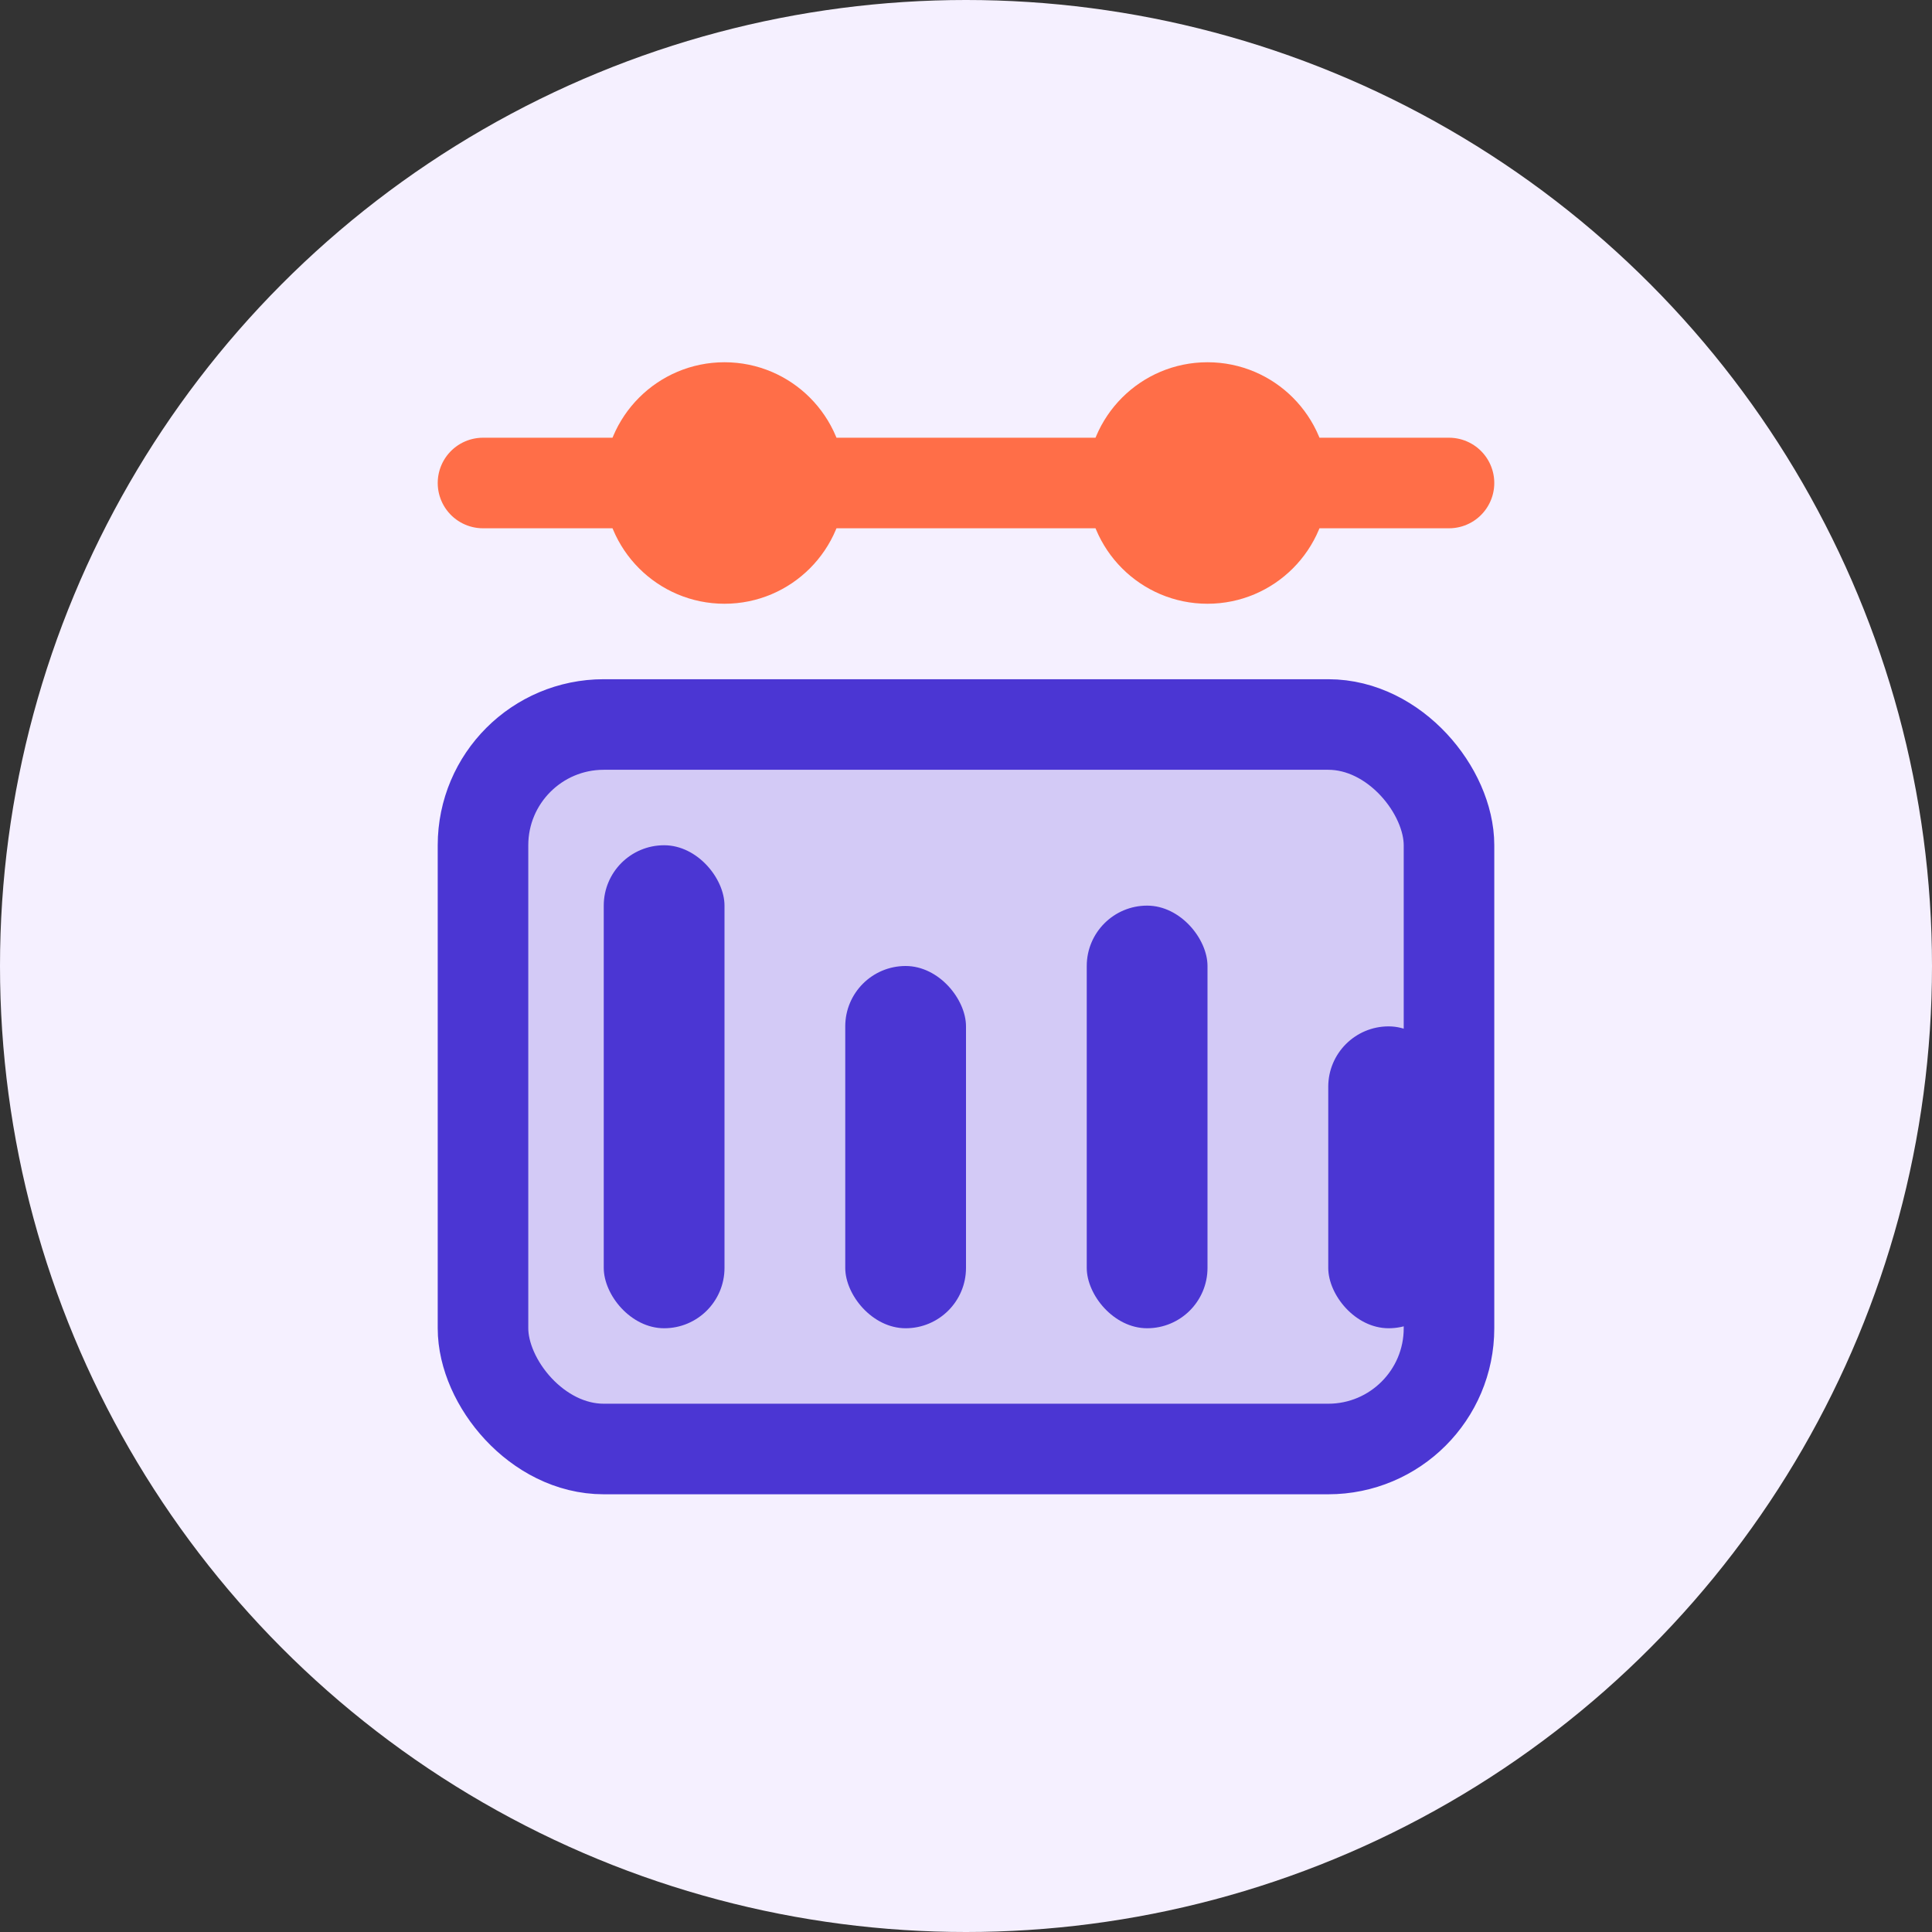
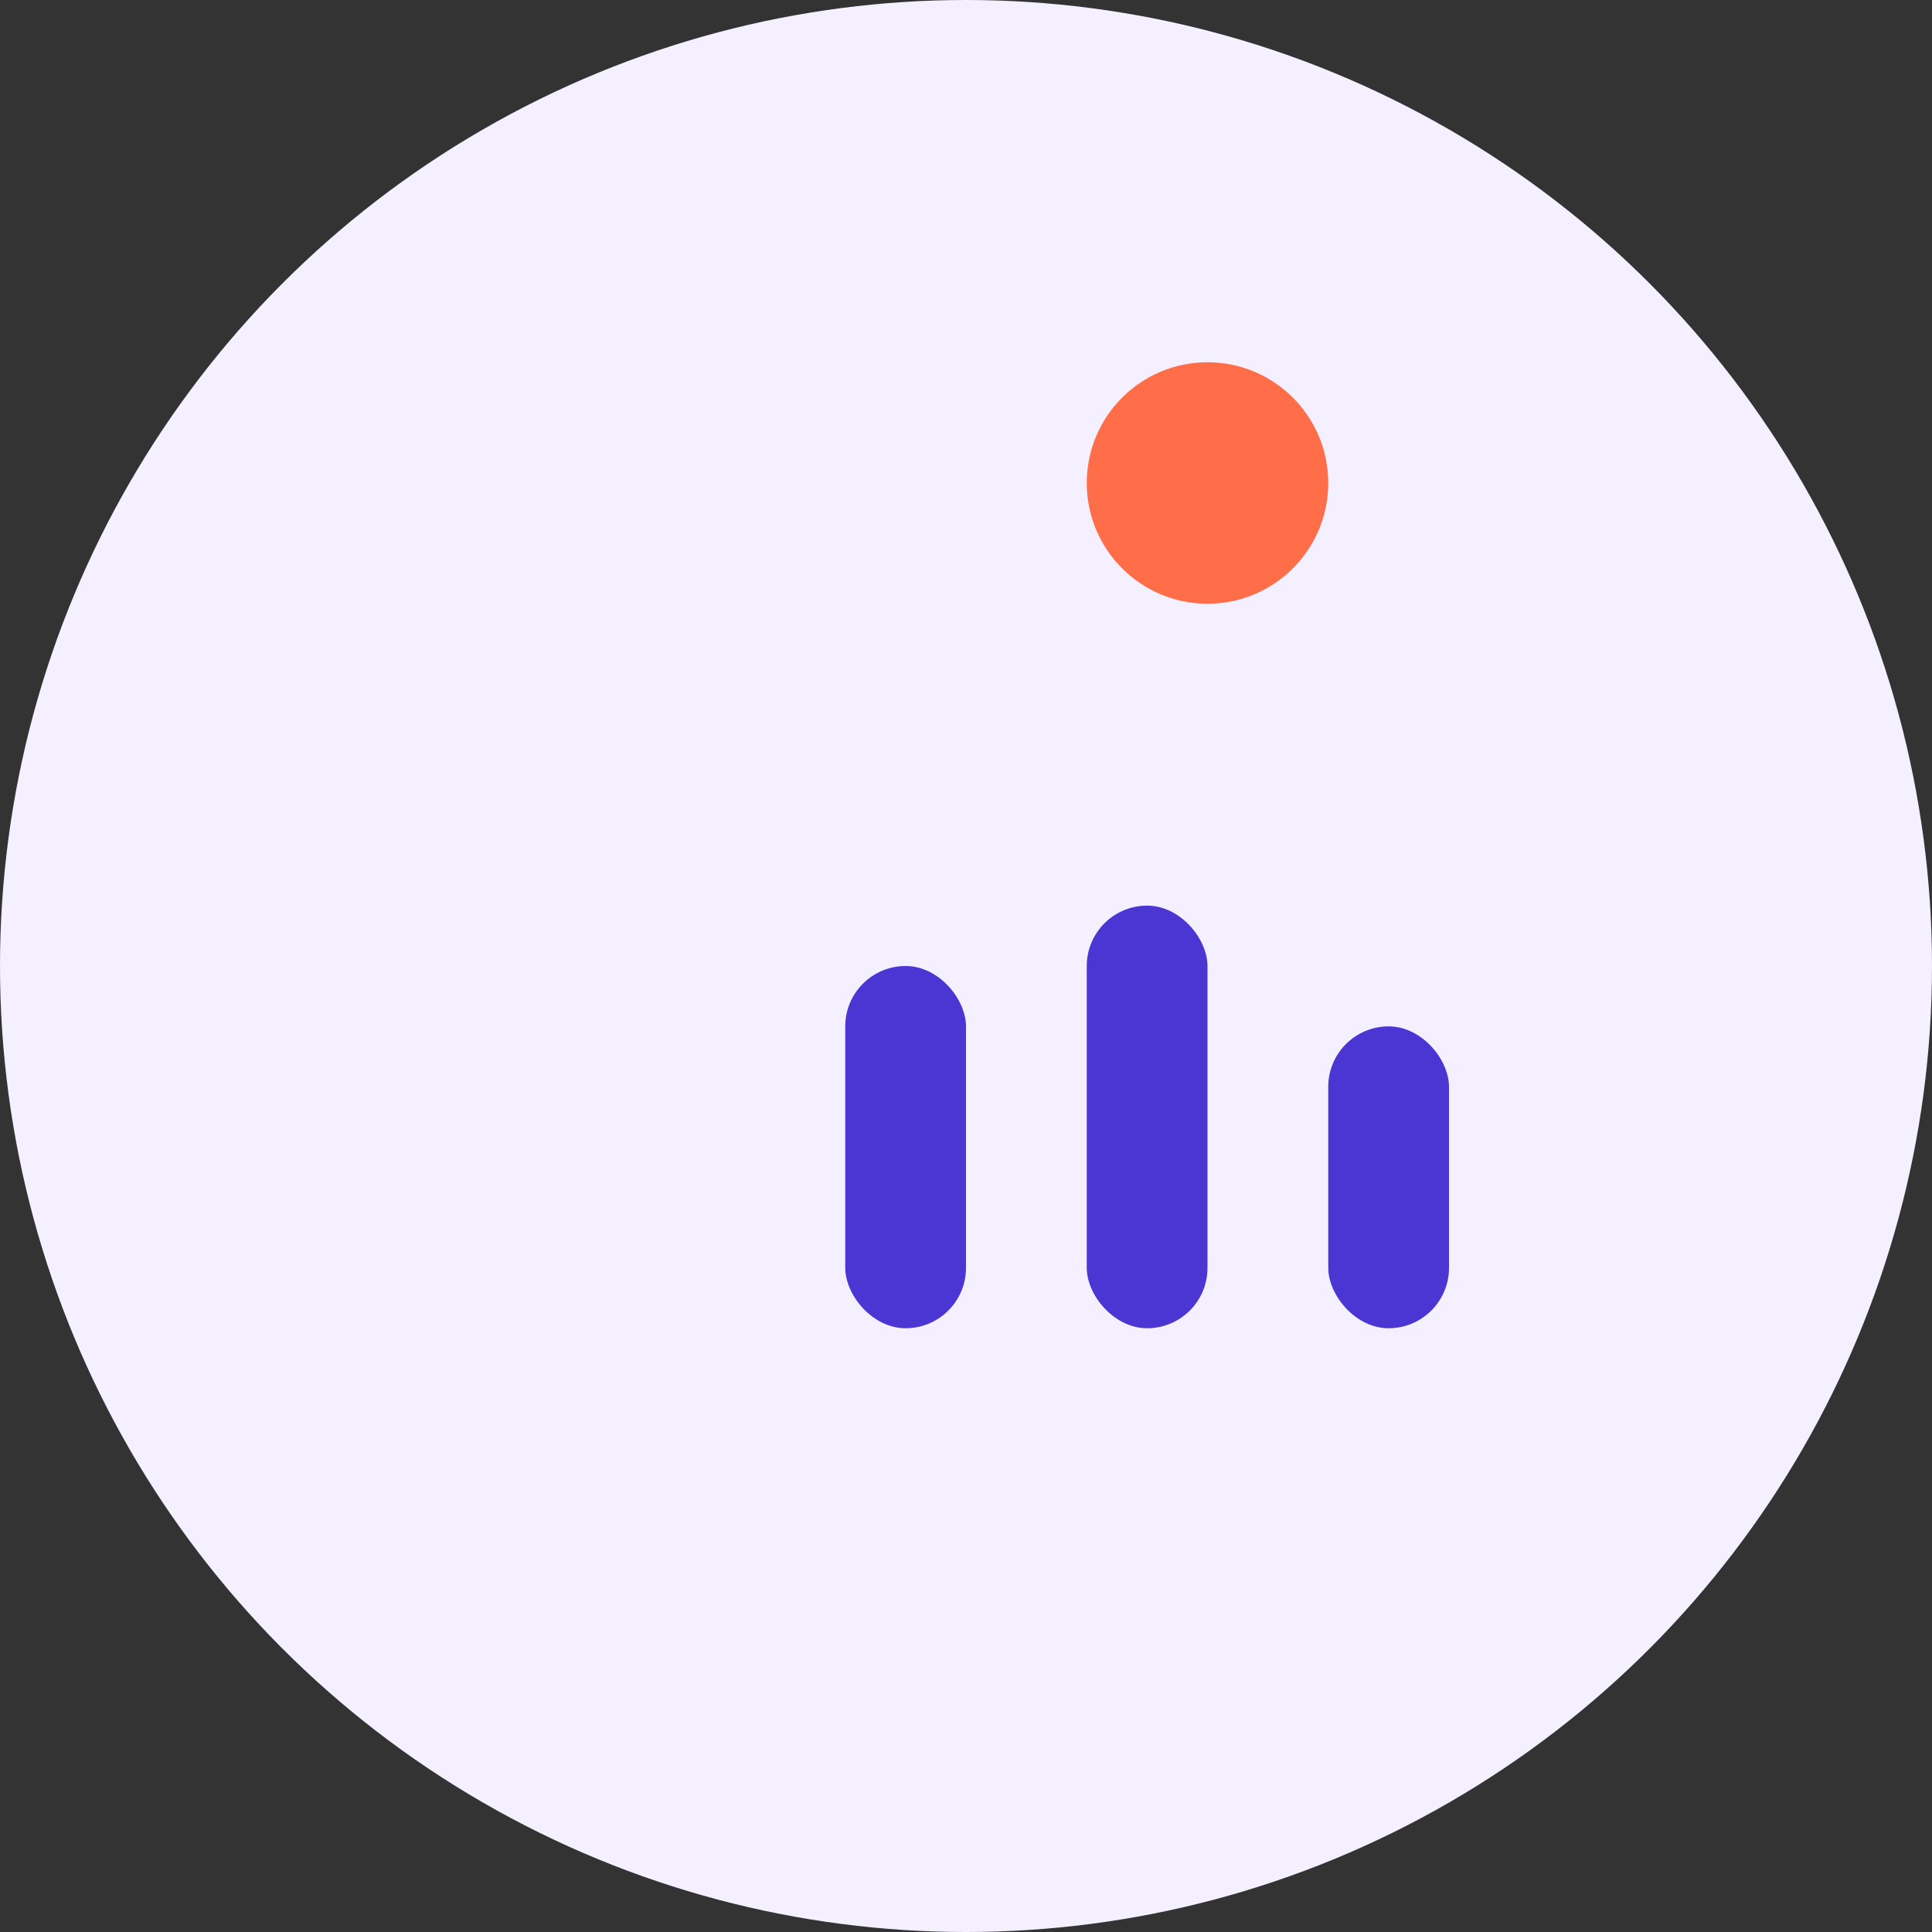
<svg xmlns="http://www.w3.org/2000/svg" width="64" height="64" viewBox="0 0 64 64" fill="none">
  <rect x="0" y="0" width="64" height="64" fill="#333333" stroke="none" />
  <circle cx="32" cy="32" r="32" fill="#f5f0ff" />
-   <rect x="16" y="24" width="32" height="24" rx="4" fill="#4b36d3" fill-opacity="0.2" stroke="#4b36d3" stroke-width="3" />
-   <rect x="20" y="28" width="4" height="16" rx="2" fill="#4b36d3" />
  <rect x="28" y="32" width="4" height="12" rx="2" fill="#4b36d3" />
  <rect x="36" y="30" width="4" height="14" rx="2" fill="#4b36d3" />
  <rect x="44" y="34" width="4" height="10" rx="2" fill="#4b36d3" />
-   <path d="M16 16L48 16" stroke="#ff6e48" stroke-width="3" stroke-linecap="round" />
-   <circle cx="24" cy="16" r="4" fill="#ff6e48" />
  <circle cx="40" cy="16" r="4" fill="#ff6e48" />
</svg>